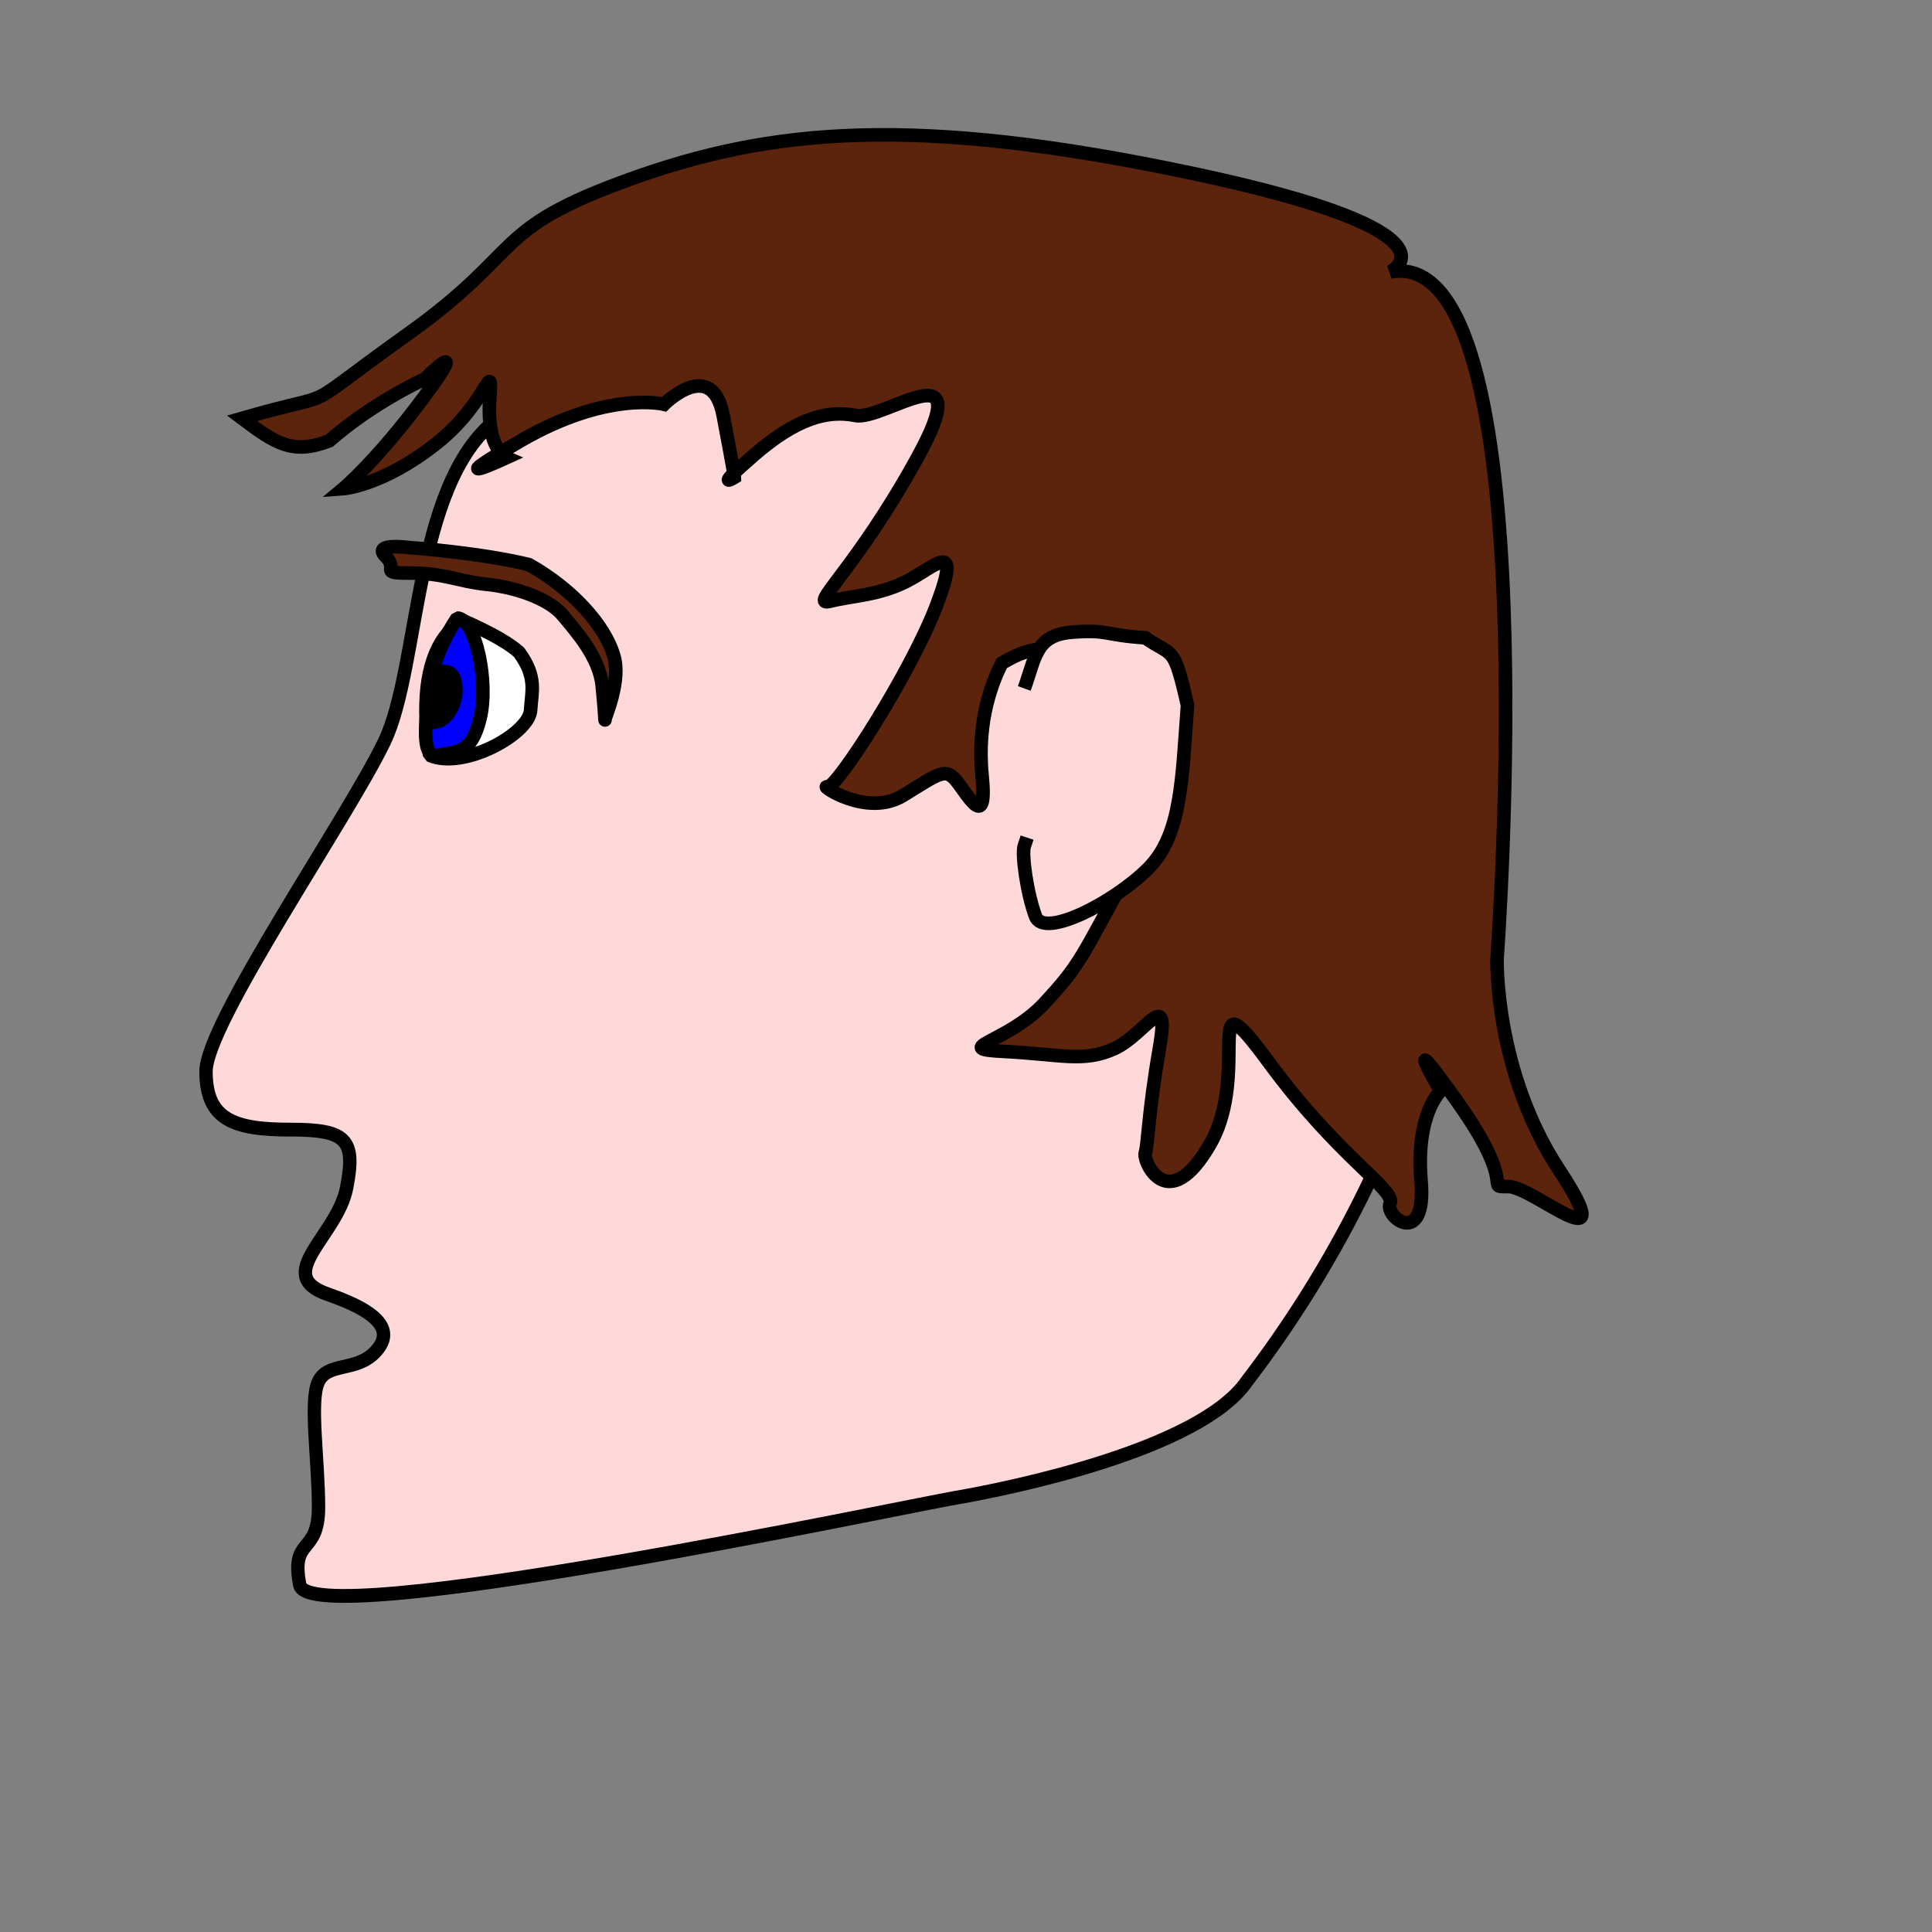
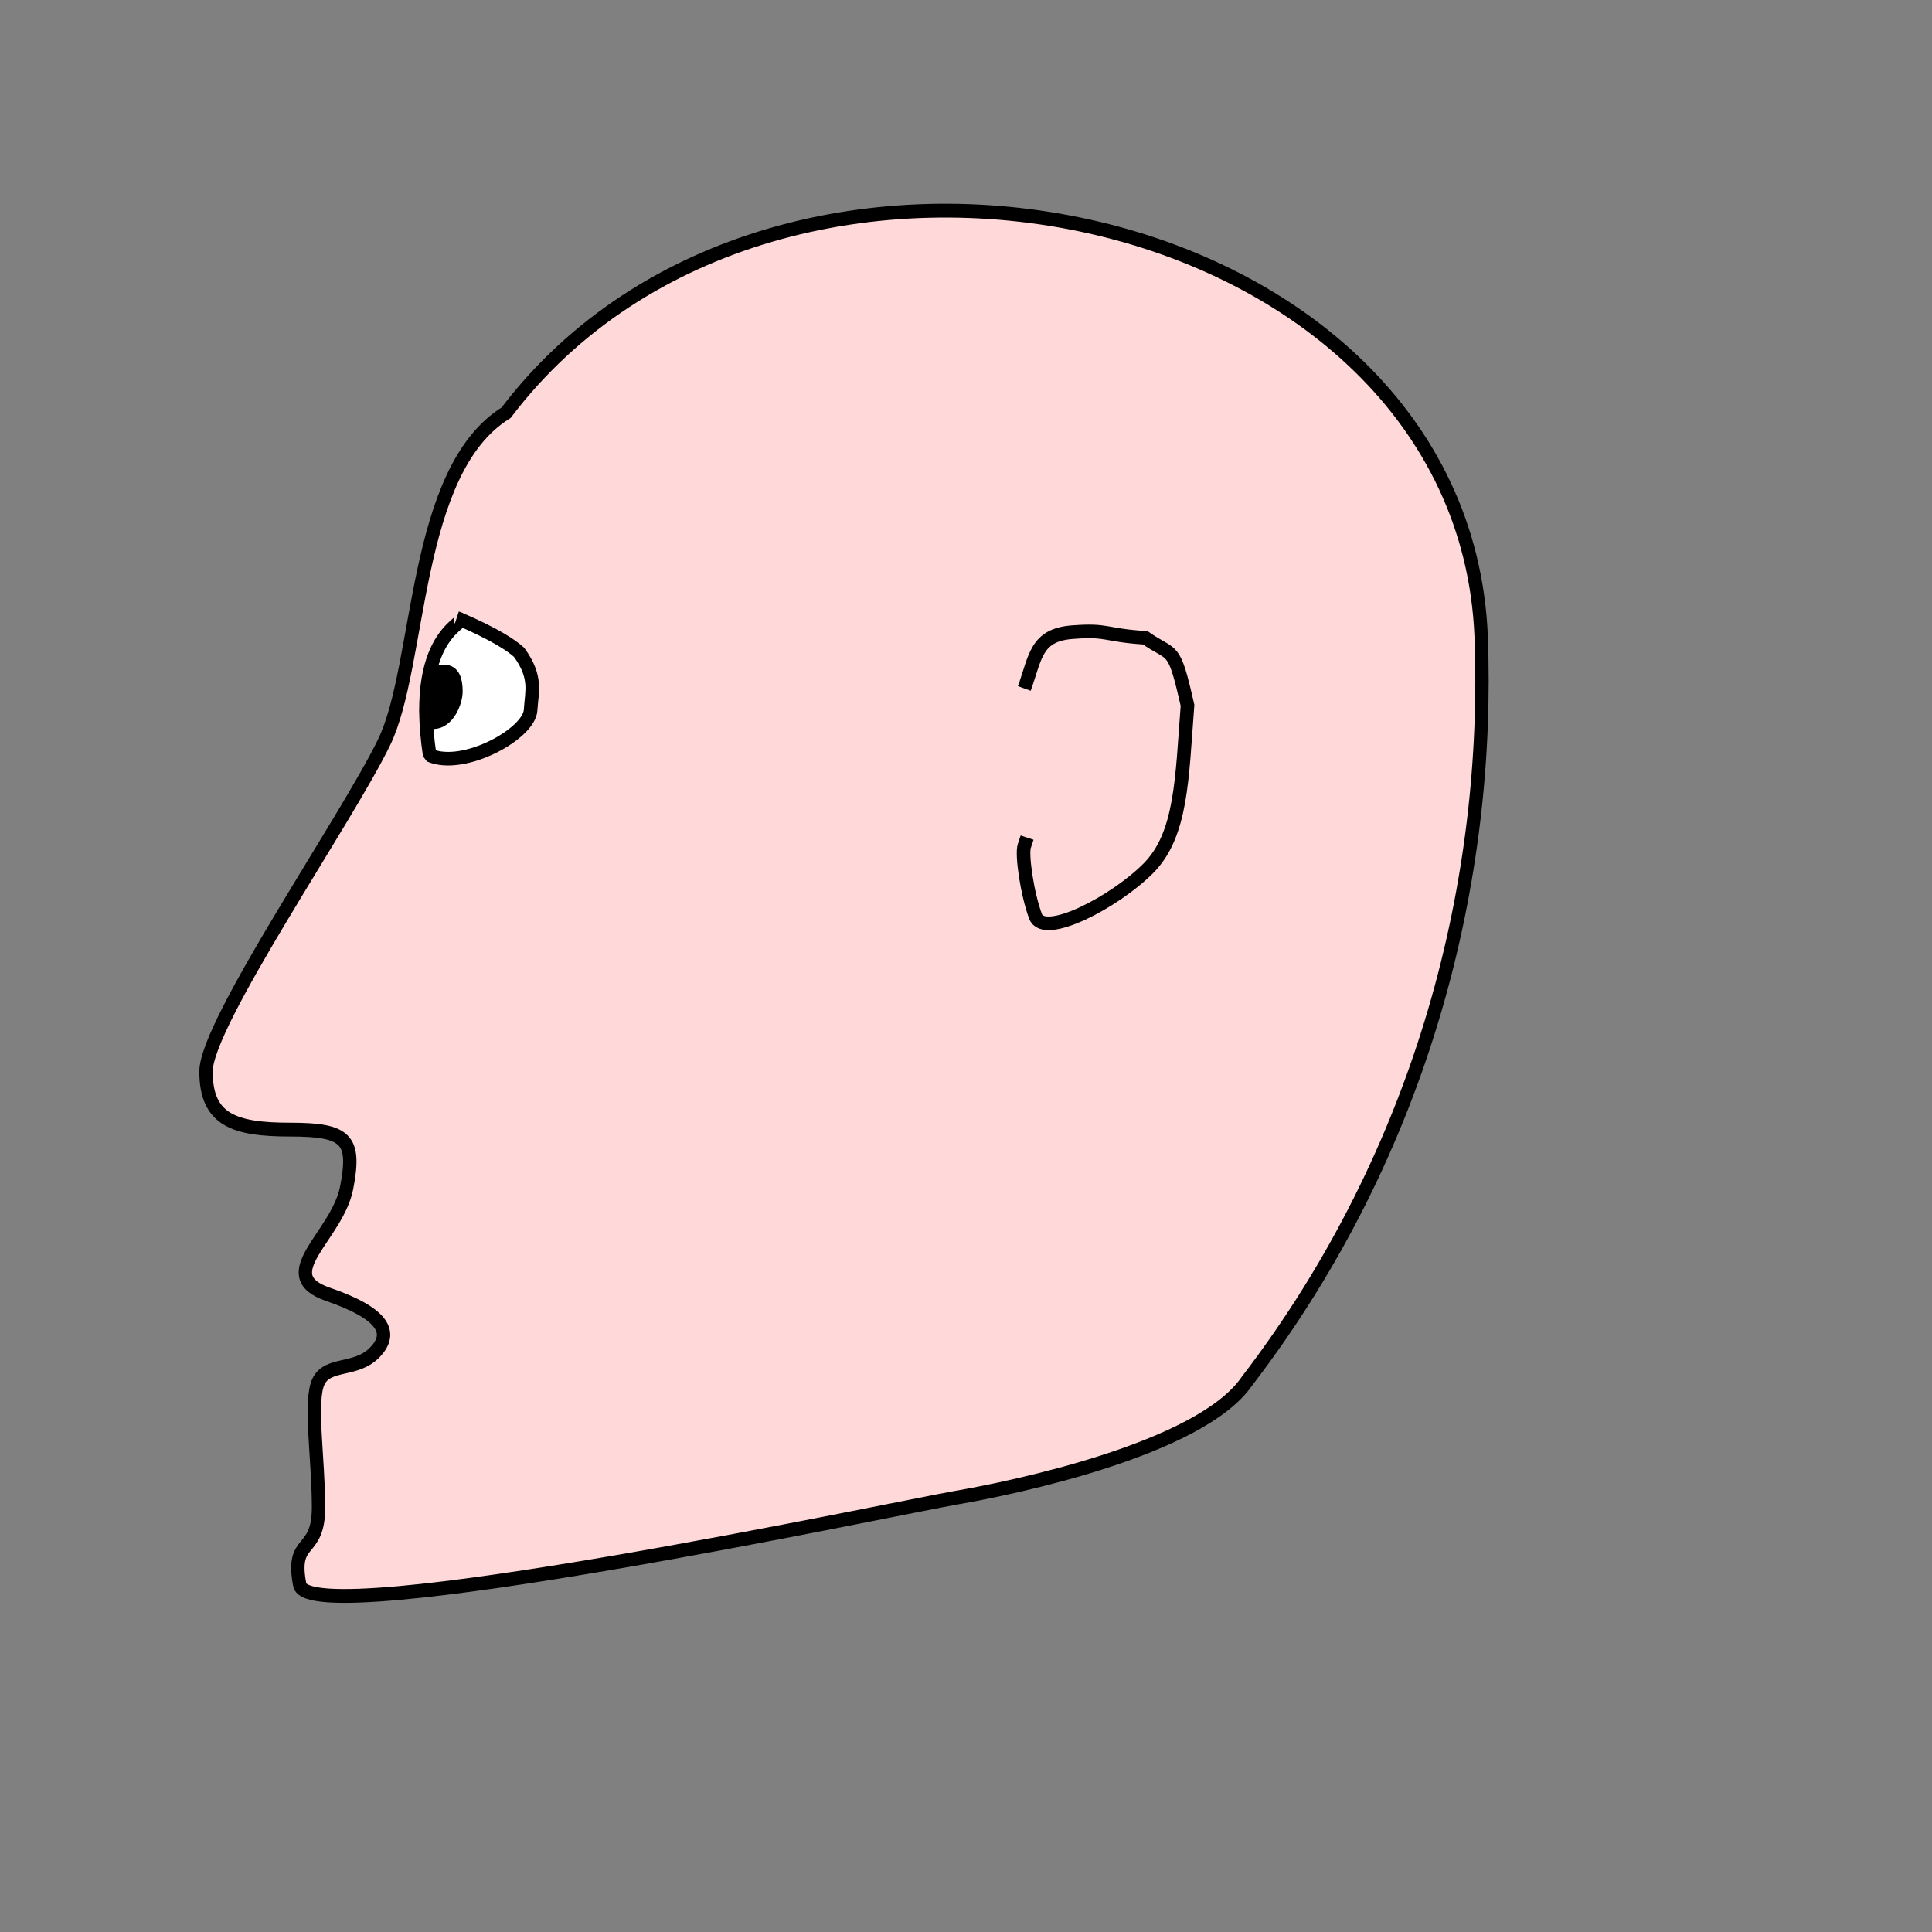
<svg xmlns="http://www.w3.org/2000/svg" xmlns:ns1="http://sodipodi.sourceforge.net/DTD/sodipodi-0.dtd" xmlns:ns2="http://www.inkscape.org/namespaces/inkscape" id="svg548" ns1:version="0.32" width="400pt" height="400pt" ns1:docbase="/var/www/html/svg_gallery/svg/people" ns1:docname="head5.svg" ns2:version="0.37">
  <rect width="100%" height="100%" fill="#808080" stroke="none" />
  <defs id="defs550" />
  <ns1:namedview id="base" showgrid="true" ns2:zoom="7.09895583" ns2:cx="86.2649131" ns2:cy="256.667833" ns2:window-width="400" ns2:window-height="500" ns2:window-x="0" ns2:window-y="24" />
  <path style="font-size:12;fill:#ffd9d9;fill-rule:evenodd;stroke:#000000;stroke-width:1.799;" d="M 382.366 166.485 C 369.746 174.056 371.008 199.295 365.961 209.391 C 360.913 219.486 341.984 245.987 341.984 252.296 C 341.984 258.606 345.77 259.868 353.341 259.868 C 360.913 259.868 362.175 261.13 360.913 267.44 C 359.651 273.749 350.817 278.797 358.389 281.321 C 365.961 283.845 367.223 286.369 364.699 288.892 C 362.175 291.416 358.389 290.154 357.127 292.678 C 355.865 295.202 357.127 302.774 357.127 309.083 C 357.127 315.393 353.341 312.869 354.603 319.179 C 355.865 325.489 435.367 309.083 442.939 307.821 C 450.51 306.559 475.749 301.512 482.059 292.678 C 506.035 262.392 514.869 227.058 513.607 195.509 C 511.083 138.722 418.962 119.793 382.366 166.485 z " id="path551" ns1:nodetypes="cccccccccccccc" transform="matrix(2.051,0,0,2.119,-644.538,-238.827)" />
  <path style="font-size:12;fill:#ffffff;fill-rule:evenodd;stroke:#000000;stroke-width:3.75;stroke-linejoin:bevel;" d="M 126.193 170.635 C 126.193 170.635 138.229 175.49 143.276 180.053 C 148.325 186.946 146.771 190.925 146.48 195.972 C 146.188 202.574 127.94 212.571 118.622 208.493 C 113.187 172.567 131.241 171.897 126.193 170.635 z " id="path553" ns1:nodetypes="ccccc" />
-   <path style="font-size:12;fill:#0000ff;fill-rule:evenodd;stroke:#000000;stroke-width:3.75;stroke-linejoin:bevel;" d="M 126.193 161.802 C 126.193 161.802 119.884 170.635 118.622 180.731 C 117.36 190.826 116.098 200.922 121.146 199.66 C 126.193 198.398 129.979 199.66 132.503 189.564 C 135.027 179.469 131.241 161.802 126.193 161.802 z " id="path552" transform="translate(0,8.834)" />
  <path style="font-size:12;fill-rule:evenodd;stroke:#000000;stroke-width:3.75;stroke-linejoin:bevel;" d="M 118.852 185.391 C 118.852 185.391 120.406 185.391 122.736 185.391 C 125.067 185.391 125.843 187.722 125.843 190.829 C 125.843 193.936 123.513 199.374 119.629 199.374 C 115.745 200.928 118.852 187.722 118.852 185.391 z " id="path554" ns1:nodetypes="ccccc" />
-   <path style="font-size:12;fill:#5c240c;fill-rule:evenodd;stroke:#000000;stroke-width:3.75;stroke-linejoin:bevel;" d="M 113.414 151.212 C 113.414 151.212 102.539 149.658 106.423 153.542 C 110.307 157.426 104.093 158.203 113.414 158.203 C 122.736 158.203 126.62 160.533 134.388 161.31 C 142.156 162.087 151.478 165.194 155.362 169.855 C 159.246 174.516 165.461 181.507 166.238 189.275 C 167.014 197.044 167.014 199.374 167.014 198.597 C 167.014 197.82 171.675 187.722 169.345 180.73 C 167.014 172.962 158.469 162.864 146.04 155.872 C 133.611 152.766 114.191 151.212 113.414 151.212 z " id="path555" ns1:nodetypes="cccccccccc" />
-   <path style="font-size:12;fill:#5c240c;fill-rule:evenodd;stroke:#000000;stroke-width:3.75;" d="M 383.745 75.084 C 383.745 75.084 406.272 64.209 329.368 47.896 C 252.464 31.583 212.846 35.467 174.006 49.449 C 135.165 63.432 145.264 68.87 112.638 92.174 C 80.012 115.478 96.325 106.934 66.806 115.479 C 76.127 122.47 80.788 125.577 90.887 121.693 C 103.316 110.817 117.299 104.603 117.299 104.603 C 117.299 104.603 130.504 91.397 117.299 109.264 C 104.093 127.131 94.771 134.899 94.771 134.899 C 94.771 134.899 105.646 134.122 120.406 122.47 C 135.165 110.817 135.942 97.612 135.165 110.817 C 134.388 124.023 139.826 126.354 139.826 126.354 C 139.826 126.354 119.629 135.675 143.71 121.693 C 167.791 107.71 183.328 111.594 183.328 111.594 C 183.328 111.594 196.533 98.388 199.641 114.701 C 202.748 131.015 202.748 131.791 202.748 131.791 C 202.748 131.791 196.533 135.675 208.185 125.577 C 219.838 115.478 228.383 113.148 236.151 114.701 C 243.919 116.255 270.33 95.281 253.241 126.354 C 236.151 157.426 222.945 167.525 229.159 165.971 C 235.374 164.417 242.365 164.417 250.133 160.533 C 257.901 156.649 265.67 148.104 258.678 166.748 C 251.687 185.391 230.713 218.017 228.383 217.241 C 226.052 216.464 239.258 225.786 249.356 219.571 C 259.455 213.357 261.009 211.803 264.116 215.687 C 267.223 219.571 272.661 229.67 271.107 214.133 C 269.554 198.597 274.214 187.722 276.545 183.061 C 283.536 179.177 285.089 178.4 306.841 178.401 C 320.047 186.169 323.154 178.401 323.93 197.043 C 324.707 215.687 316.163 214.134 318.493 221.901 C 308.394 232 324.707 216.464 311.501 240.545 C 298.296 264.626 298.296 266.18 288.197 277.055 C 278.099 287.93 261.785 289.484 277.322 290.261 C 292.858 291.038 299.072 293.368 307.617 289.484 C 316.162 285.6 323.154 271.617 320.046 289.484 C 316.939 307.351 316.939 315.896 316.162 318.226 C 315.385 320.557 322.377 336.093 334.029 315.896 C 345.681 295.699 330.922 266.957 350.342 293.368 C 369.762 319.78 385.298 328.325 383.745 332.209 C 382.191 336.093 393.843 344.638 392.29 325.994 C 390.736 307.351 397.727 301.136 397.727 301.136 C 397.727 301.136 385.299 280.162 402.388 304.244 C 419.478 328.325 409.38 327.548 416.371 327.548 C 423.362 327.548 448.22 350.075 430.354 322.887 C 412.487 295.699 413.264 264.626 413.264 264.626 C 413.264 264.626 428.023 66.539 383.745 75.084 z " id="path577" ns1:nodetypes="cccccccccccccccccccccccccccccccccccccccccccccc" />
  <path style="font-size:12;fill:#ffd9d9;fill-rule:evenodd;stroke:#000000;stroke-width:3.75;" d="M 282.759 190.052 C 285.867 181.507 285.867 175.293 295.965 174.516 C 306.064 173.739 304.51 175.293 316.162 176.07 C 323.93 181.508 323.93 177.623 327.814 194.713 C 326.261 214.91 326.261 230.446 316.939 239.768 C 307.617 249.09 288.197 259.188 285.867 252.974 C 283.536 246.759 281.983 235.884 282.759 233.554 C 283.536 231.223 283.536 231.223 283.536 231.223 " id="path556" ns1:nodetypes="cccccccc" />
</svg>